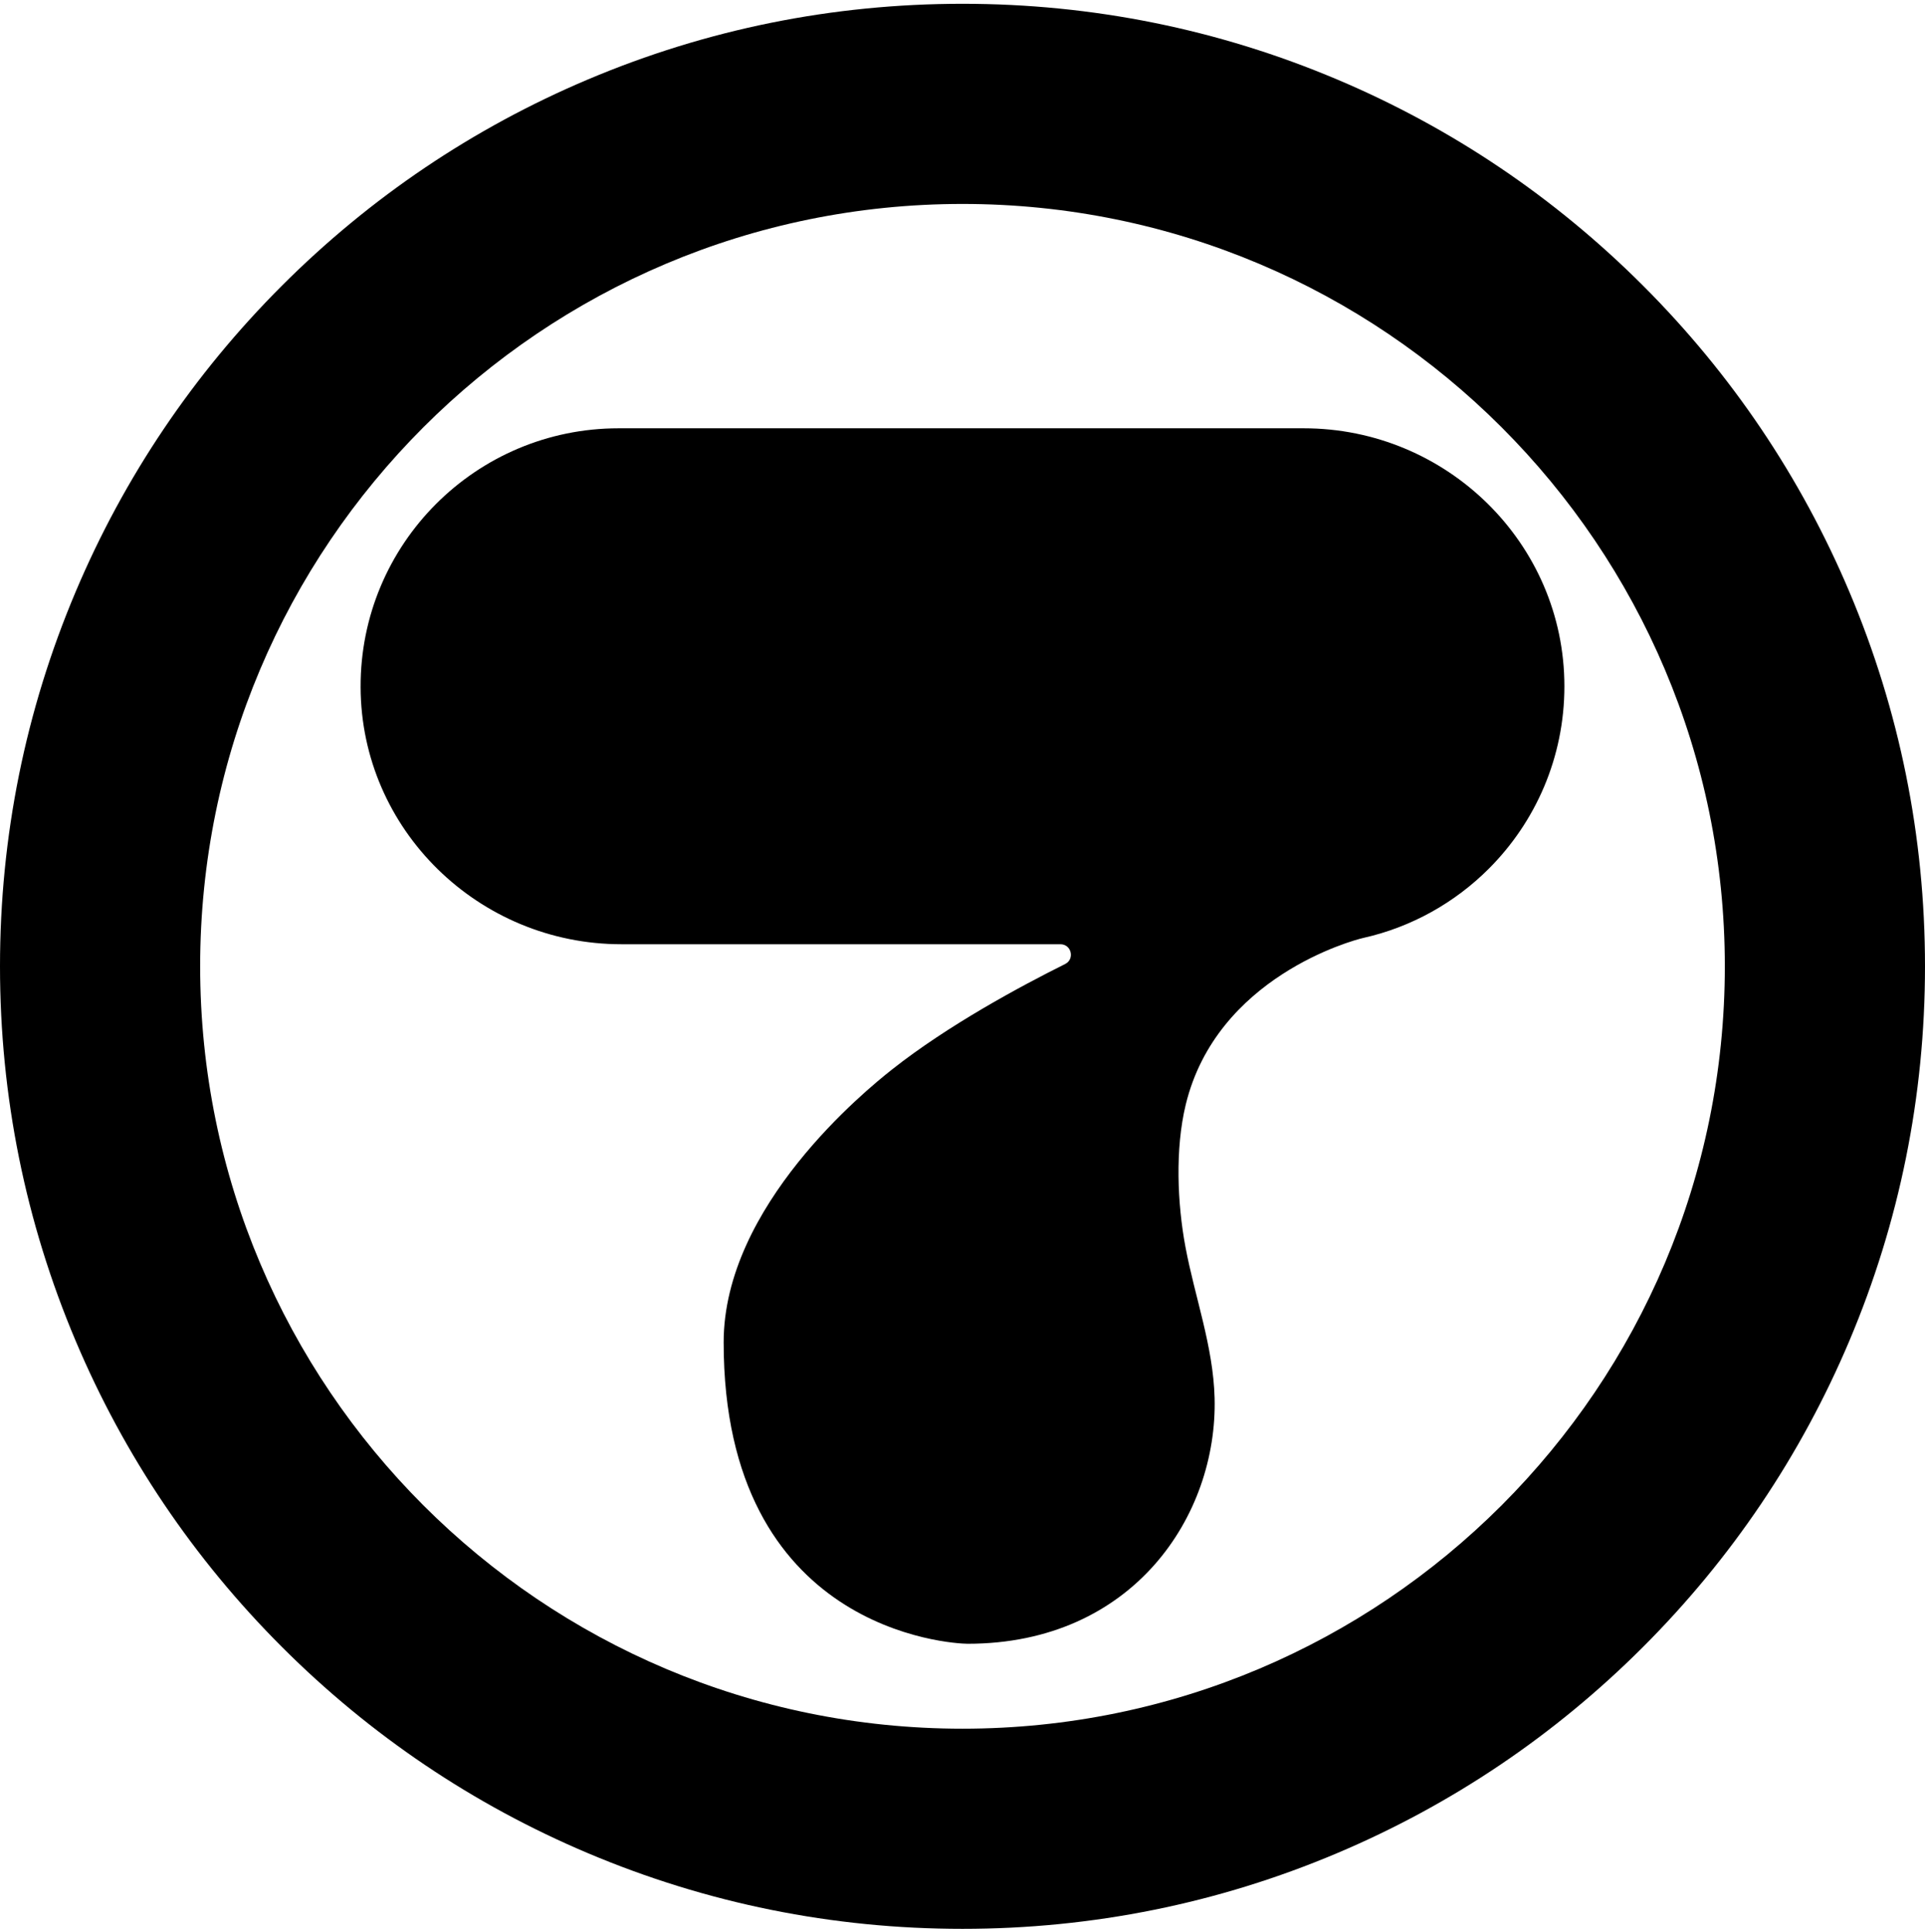
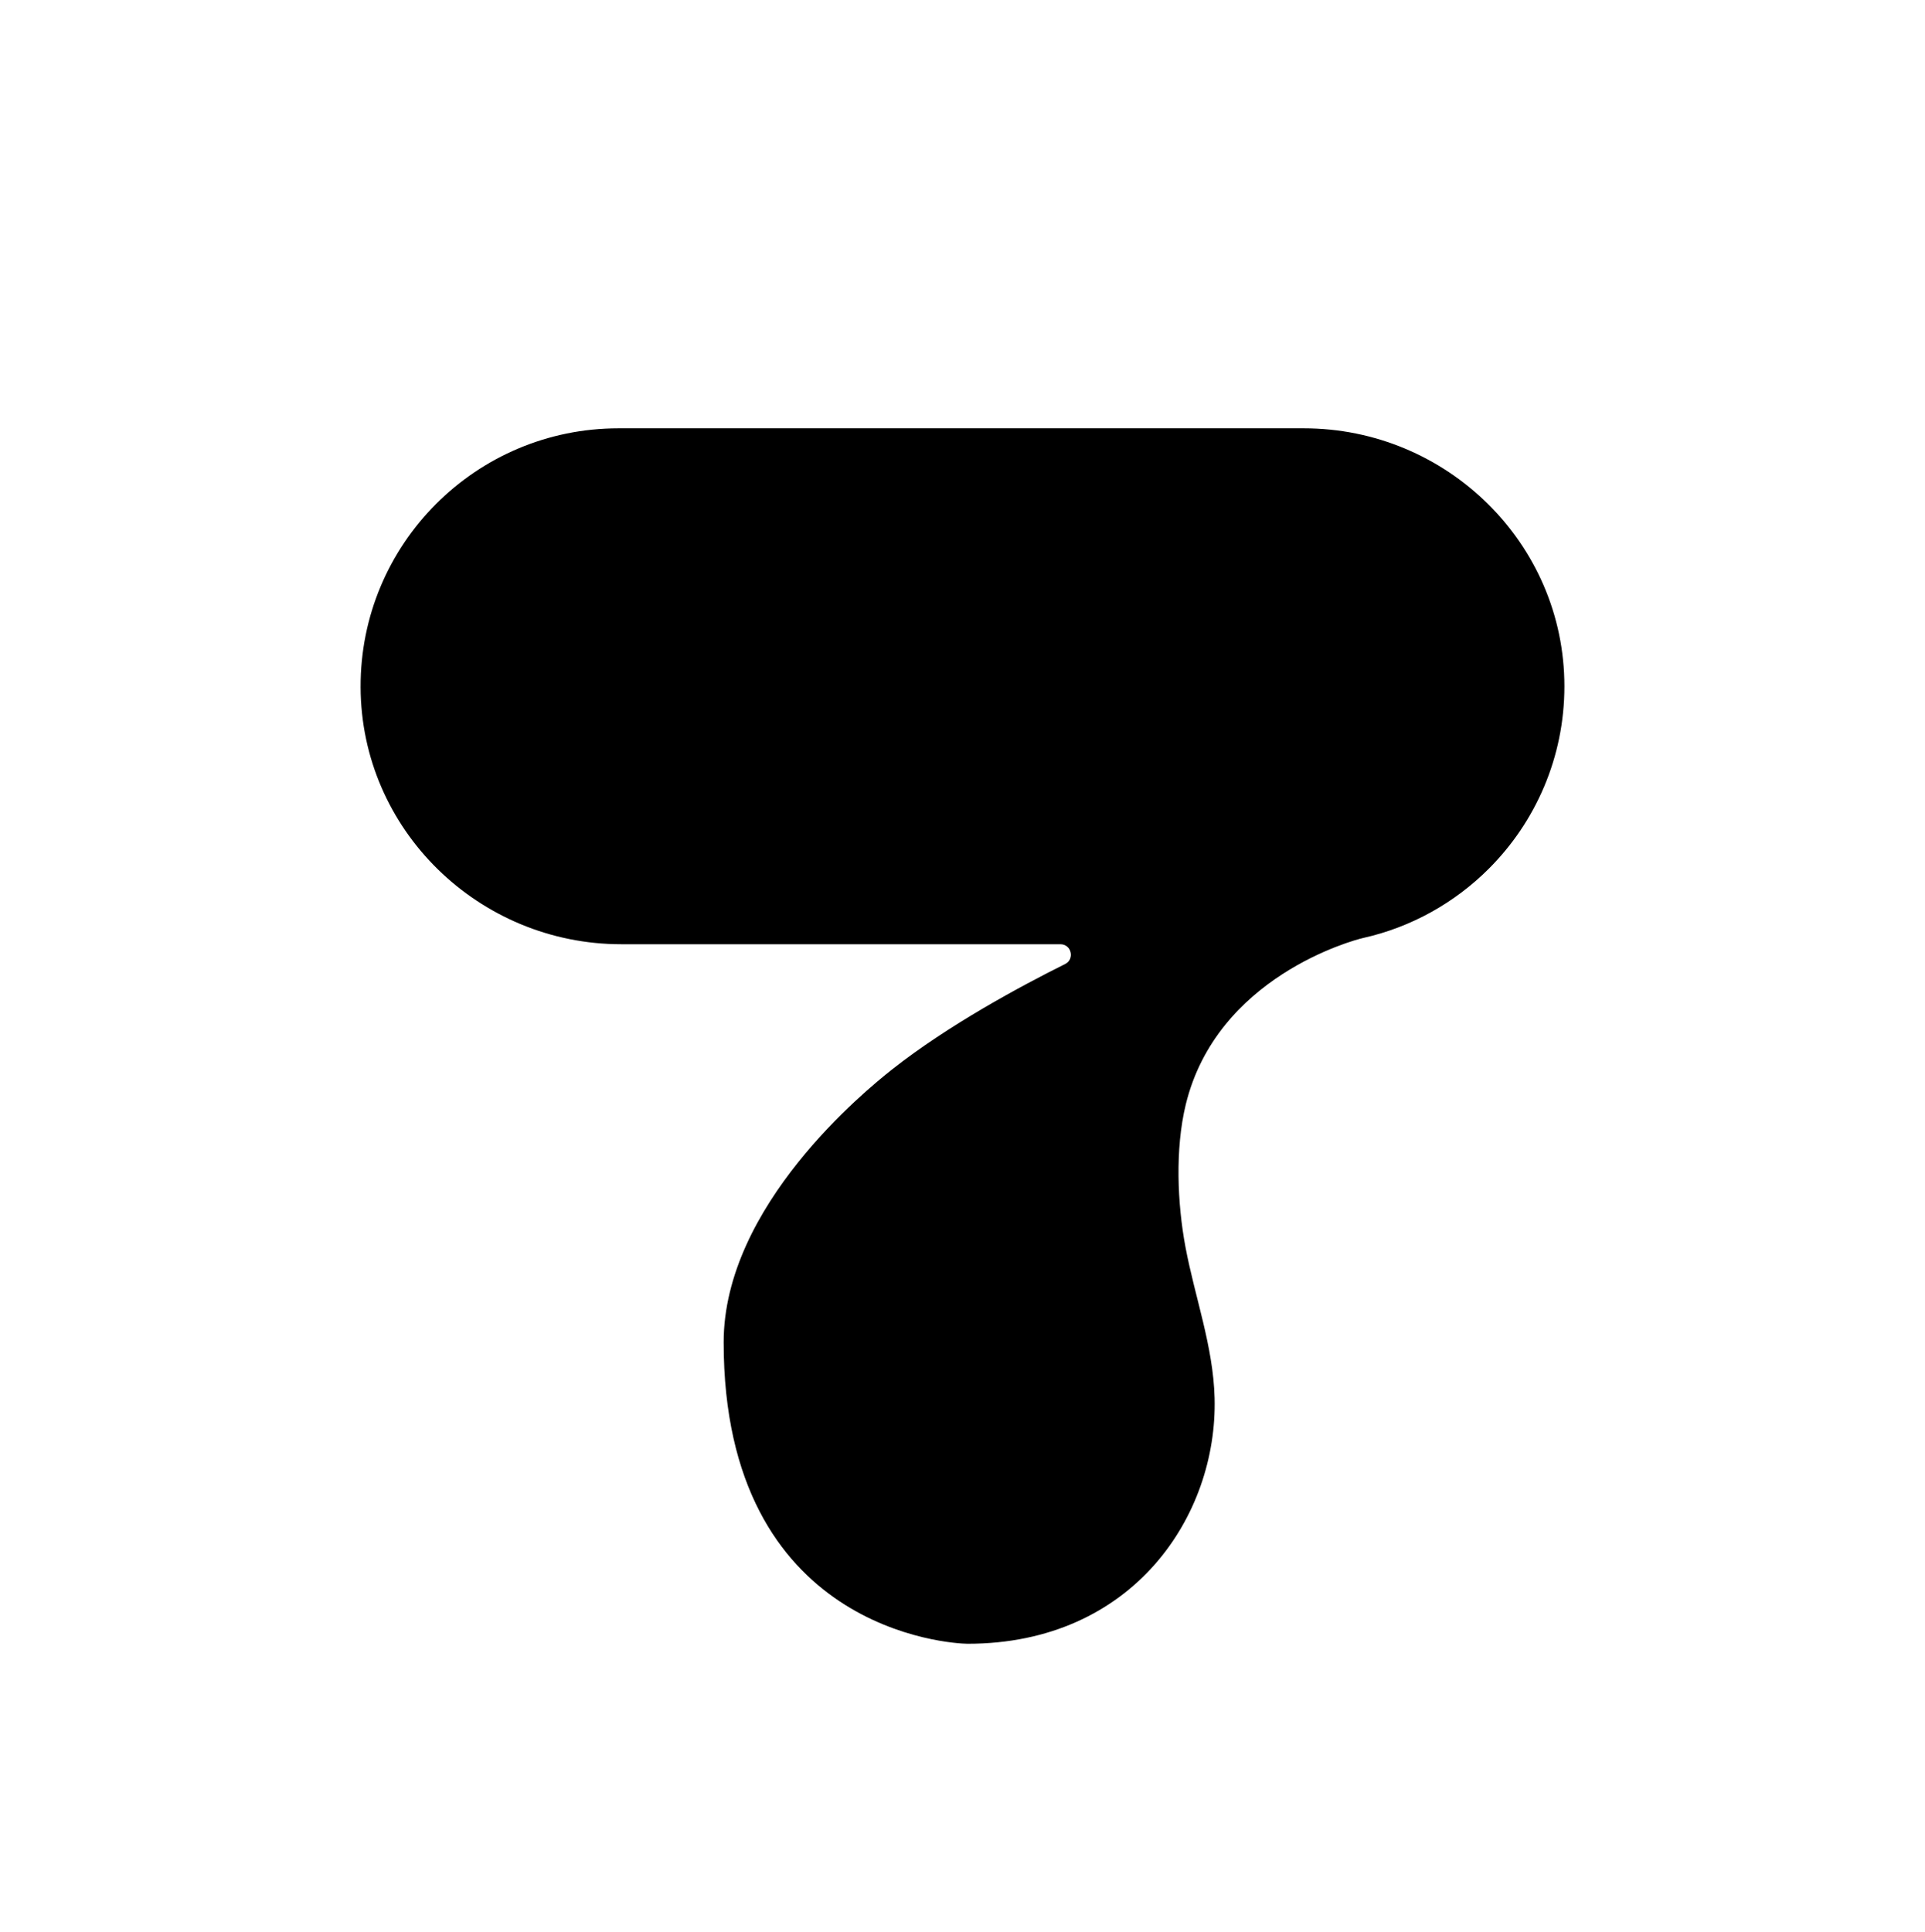
<svg xmlns="http://www.w3.org/2000/svg" version="1.1" id="Layer_1" x="0px" y="0px" width="1007.43px" height="1011px" viewBox="0 0 1007.43 1011" style="enable-background:new 0 0 1007.43 1011;" xml:space="preserve">
  <g>
-     <path d="M503.71,106.73c220.34,0,398.96,178.62,398.96,398.96S724.05,904.66,503.71,904.66S104.75,726.04,104.75,505.69   S283.37,106.73,503.71,106.73 M503.71,1.98c-67.95,0-133.93,13.33-196.1,39.63c-59.99,25.38-113.85,61.68-160.08,107.91   C101.31,195.74,65,249.6,39.63,309.59C13.33,371.76,0,437.74,0,505.69s13.33,133.93,39.63,196.1   C65,761.79,101.31,815.65,147.53,861.87c46.23,46.23,100.08,82.53,160.08,107.91c62.17,26.29,128.15,39.63,196.1,39.63   s133.93-13.33,196.1-39.63c59.99-25.38,113.85-61.68,160.08-107.91c46.23-46.23,82.53-100.08,107.91-160.08   c26.29-62.17,39.63-128.15,39.63-196.1s-13.33-133.93-39.63-196.1c-25.38-59.99-61.68-113.85-107.91-160.08   c-46.23-46.23-100.08-82.53-160.08-107.91C637.65,15.31,571.67,1.98,503.71,1.98L503.71,1.98z" />
    <path d="M818.71,359.15c0,37.27-15.11,71.02-39.54,95.45c-17.74,17.75-40.4,30.58-65.76,36.26c-5.48,1.23-76.63,20.43-92.85,87.16   c-5.67,23.33-4.38,52-0.17,74.52c4.94,26.37,14.55,51.98,15.26,79.03c1.61,61.48-42.6,128.65-129.26,128.65   c-8.5-0.06-127.67-6.65-127.67-157.76c0-71.37,74.38-131.93,87.98-142.67c29.59-23.38,67.41-43.67,90.71-55.29   c5.17-2.58,3.33-10.36-2.45-10.36H325.18c-74.61,0-136.21-59.91-136.46-134.53c-0.26-74.78,60.28-135.47,135-135.47H682.3   C757.09,224.13,818.72,284.35,818.71,359.15z" />
  </g>
</svg>